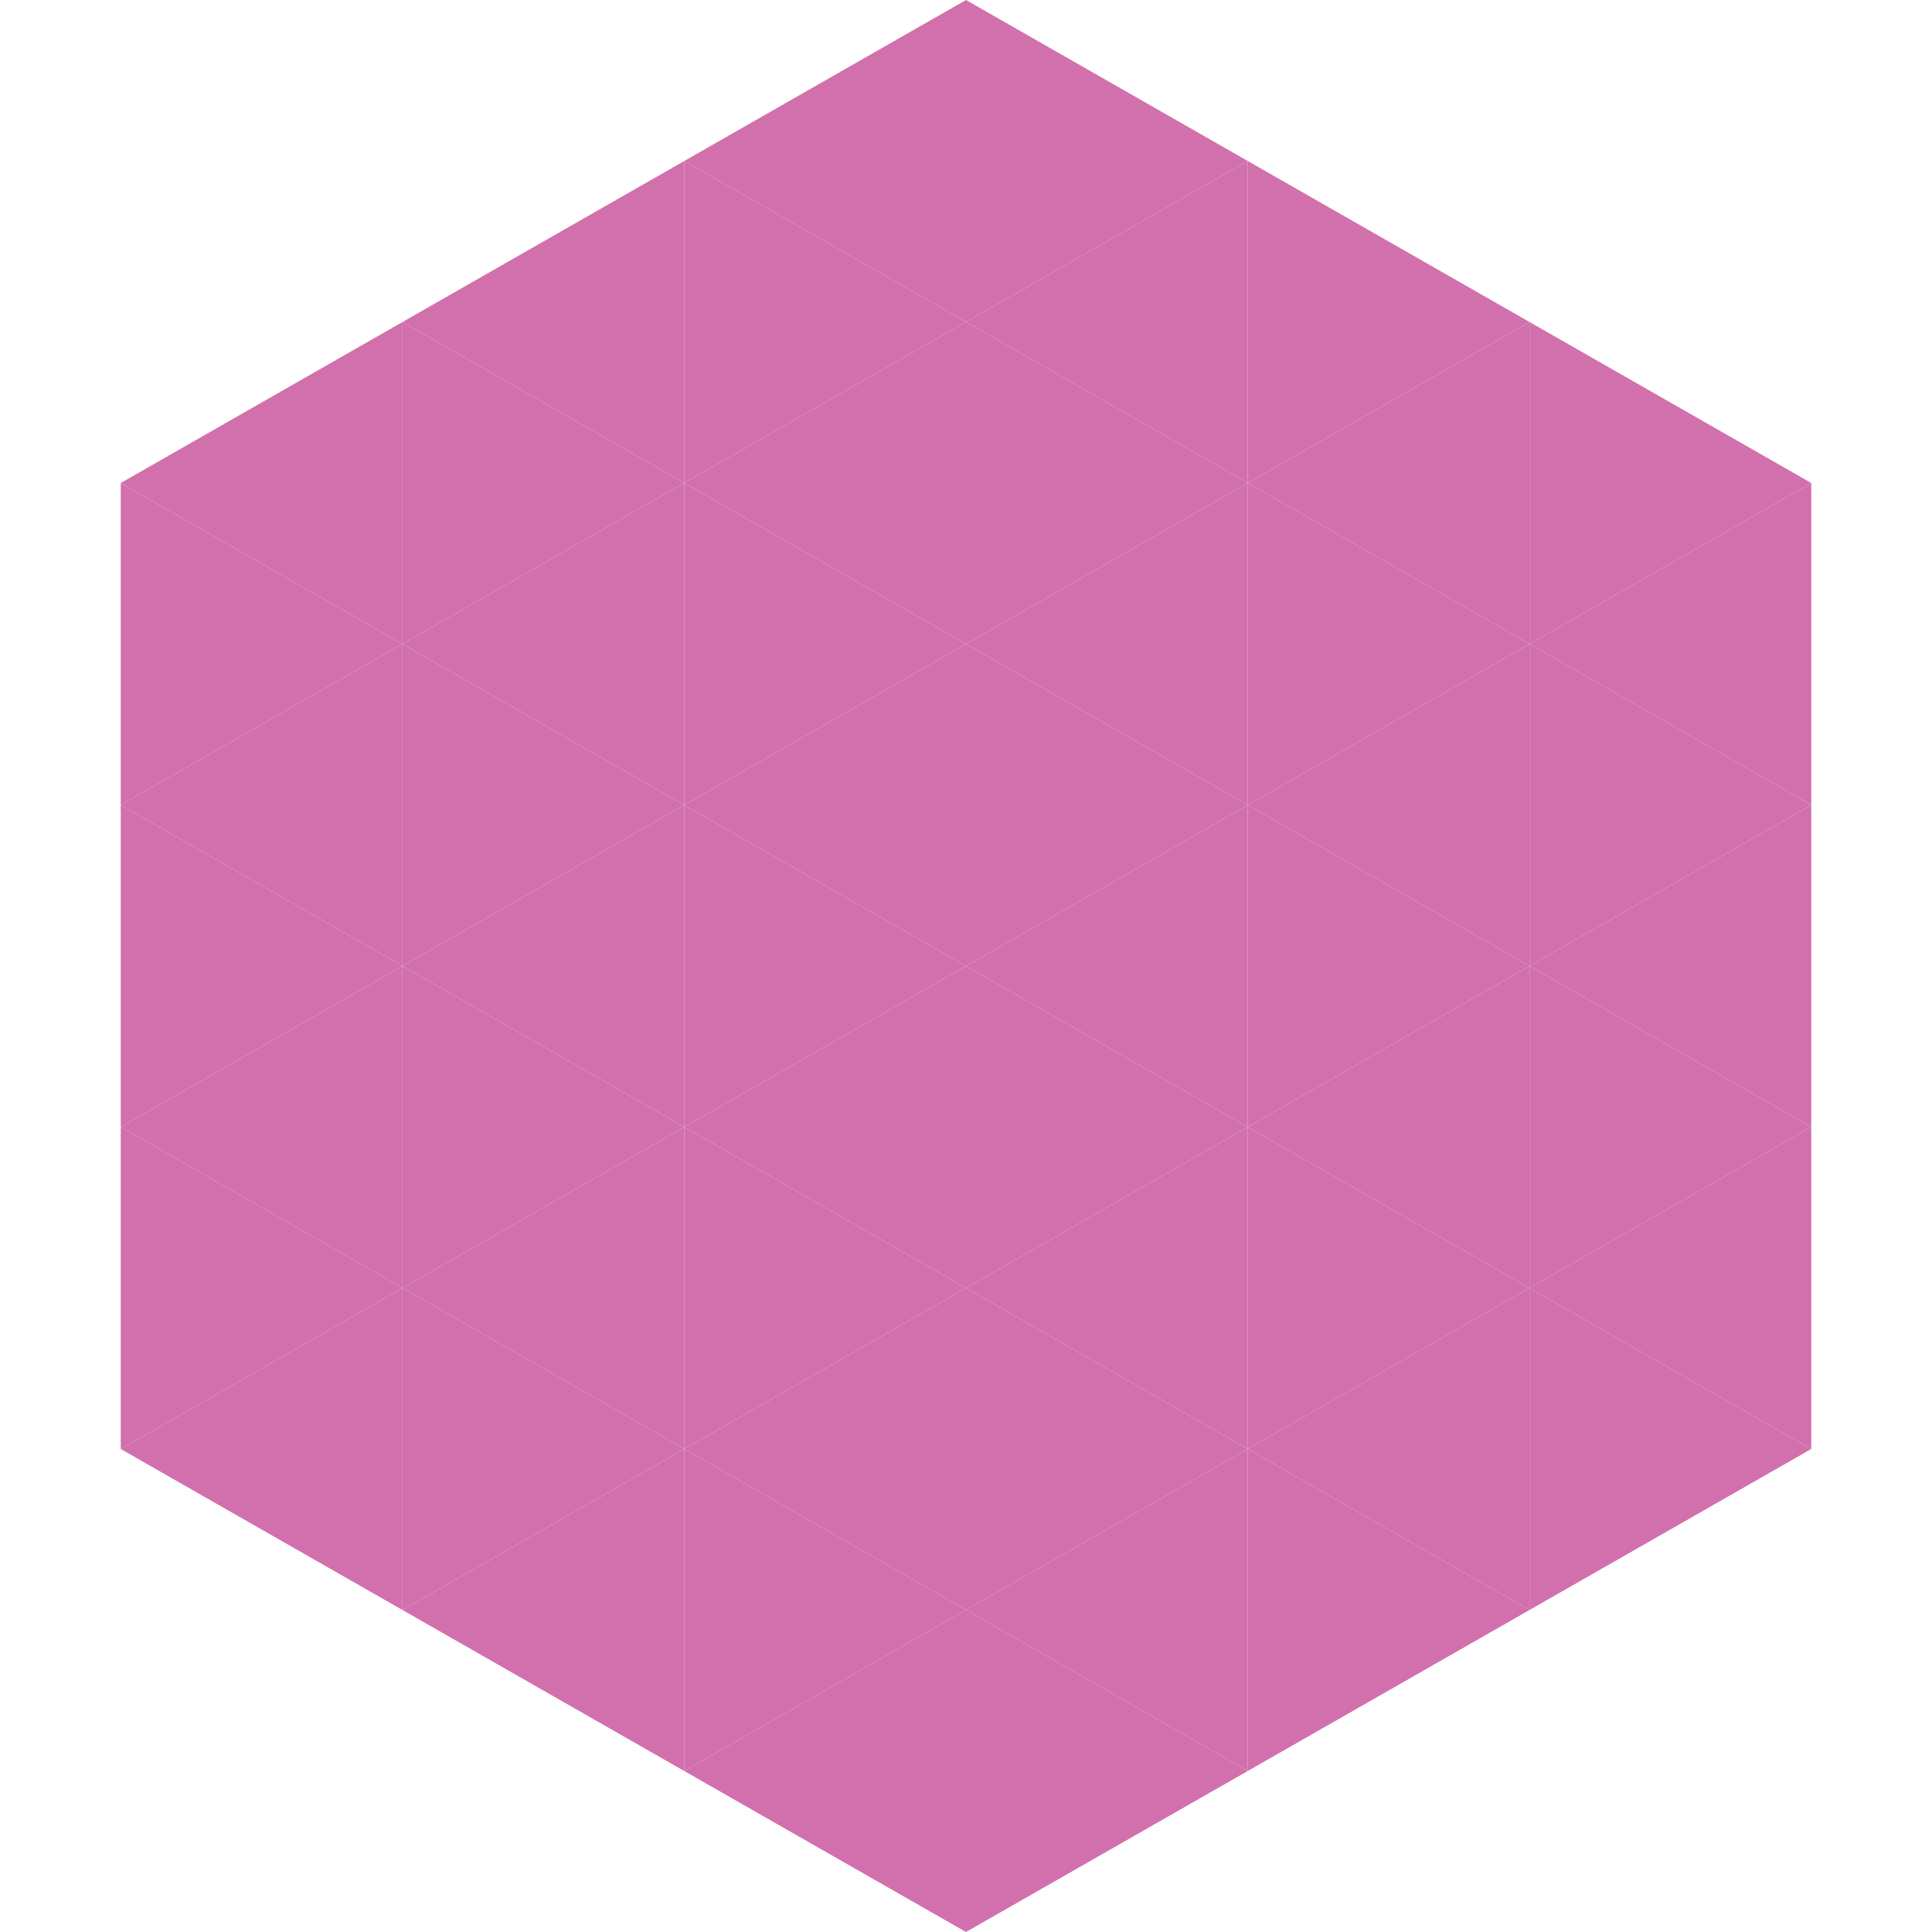
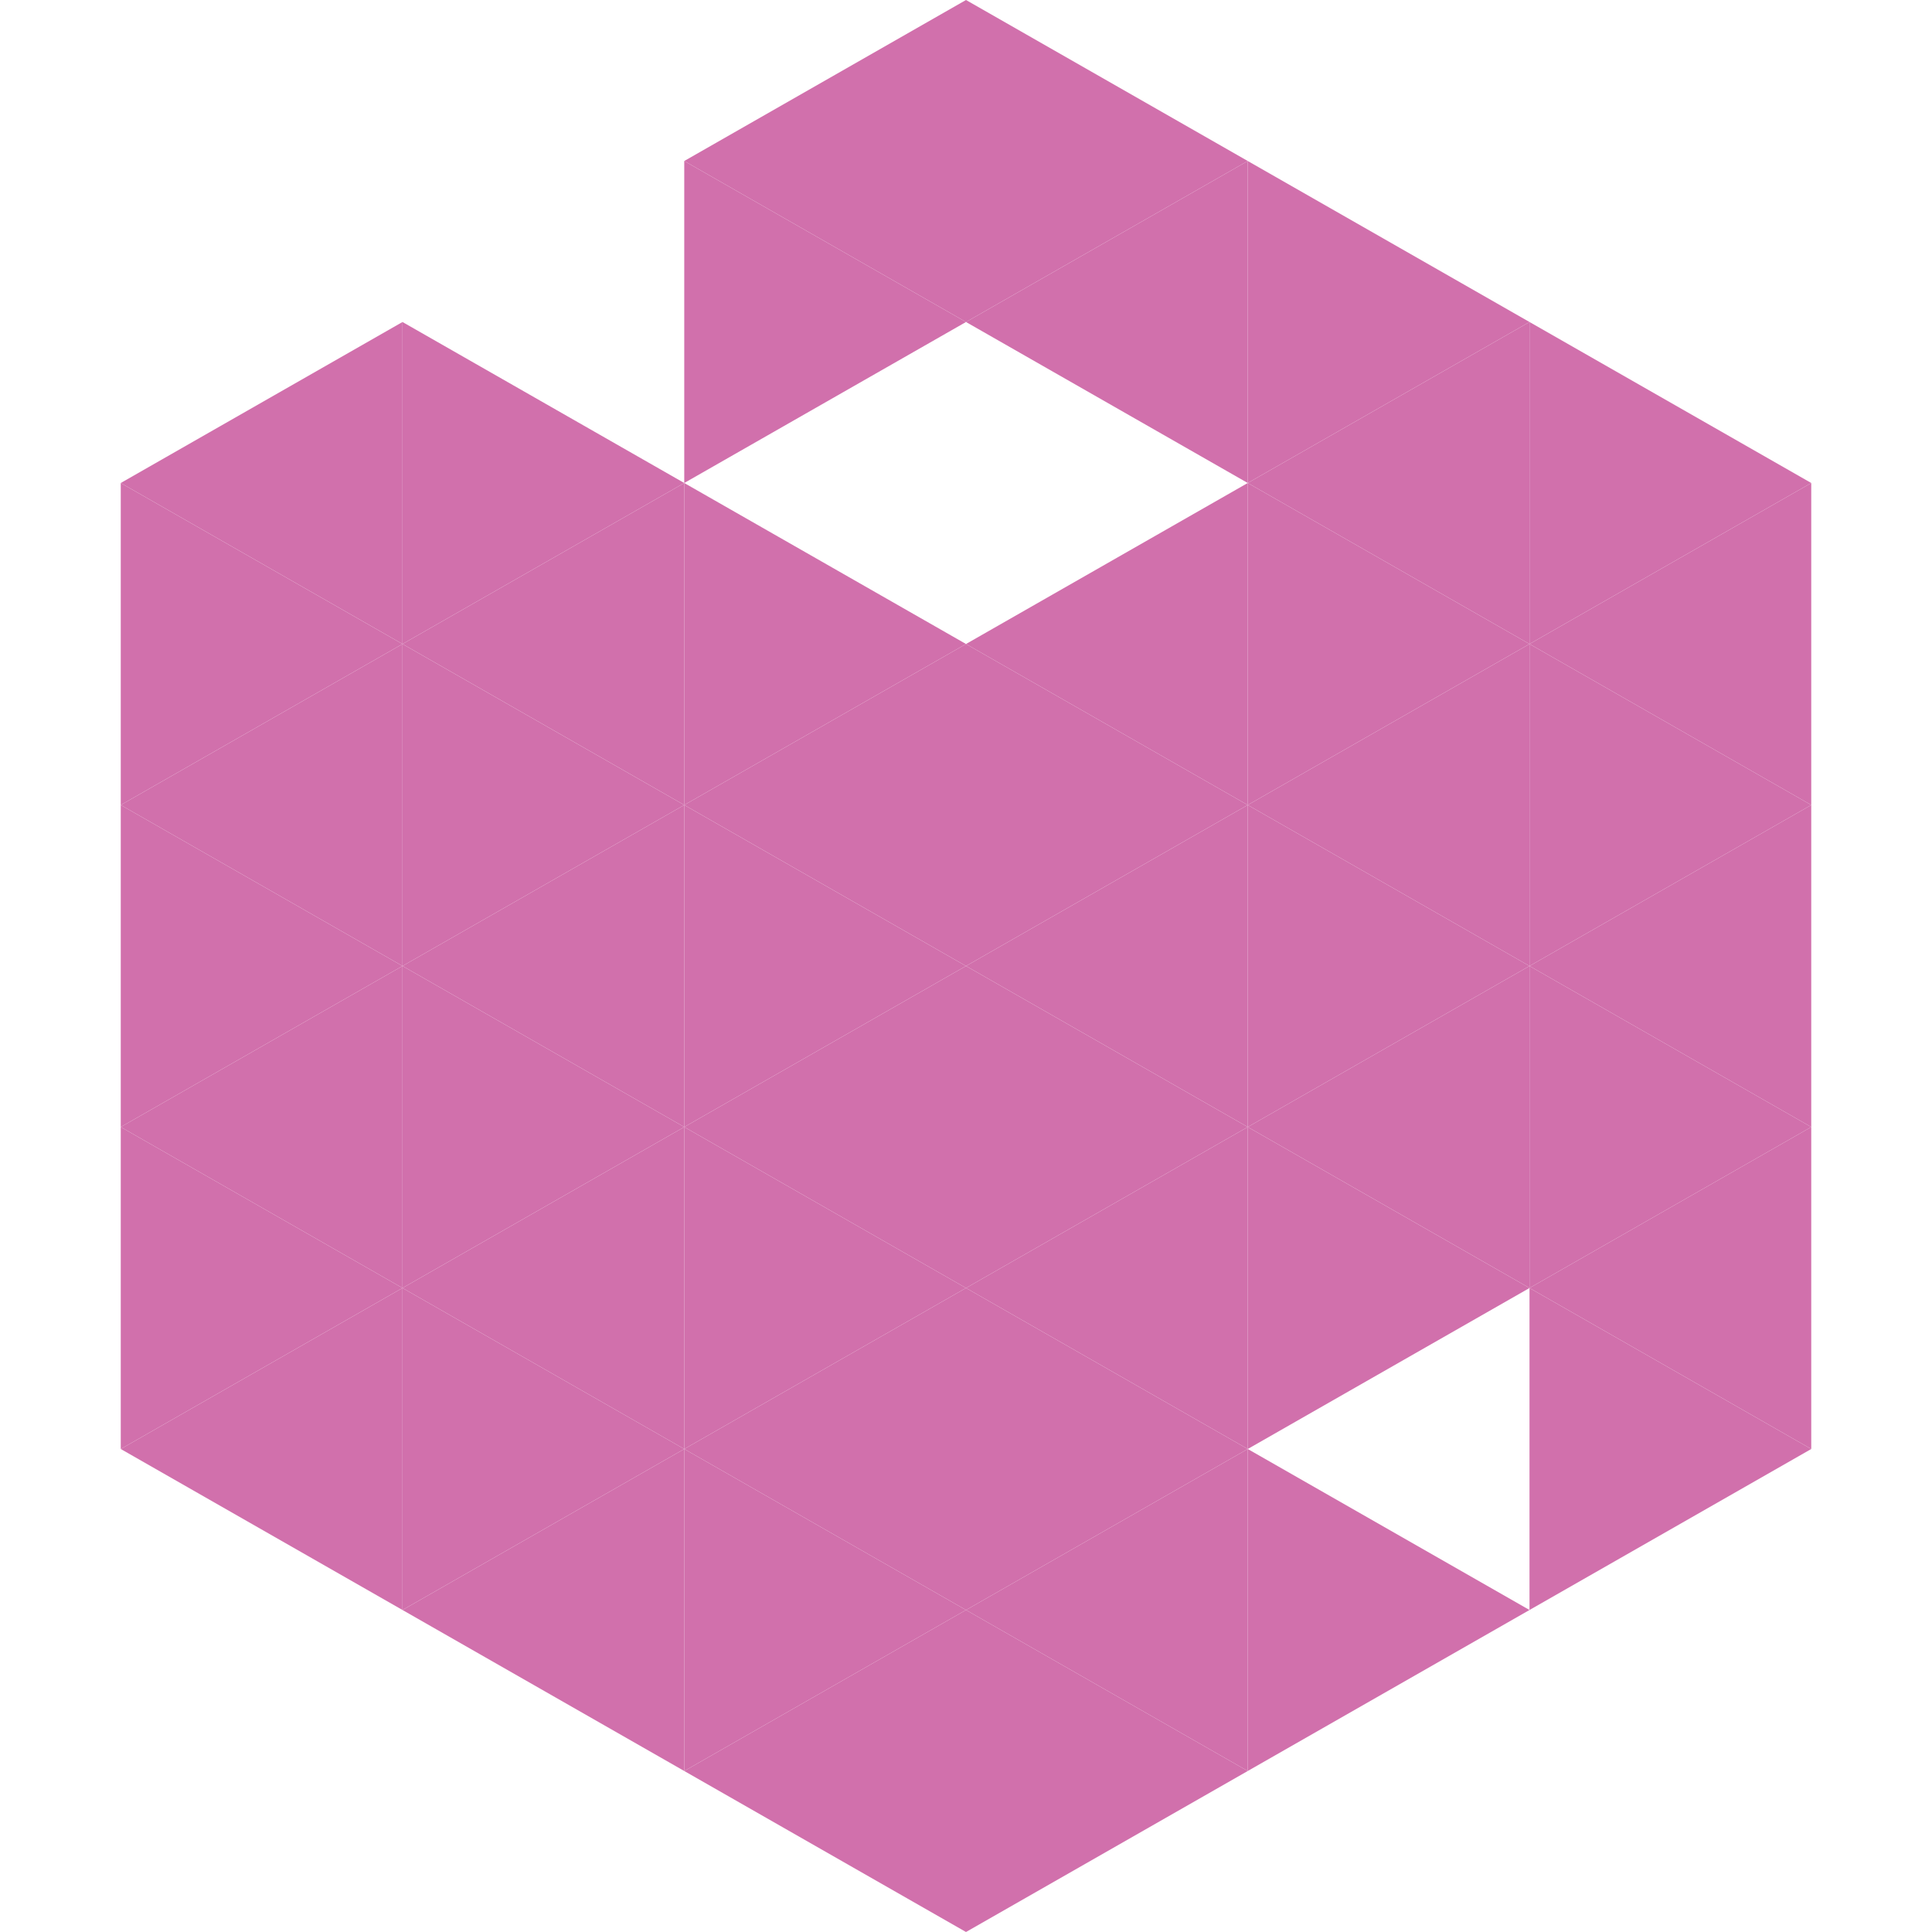
<svg xmlns="http://www.w3.org/2000/svg" width="240" height="240">
  <polygon points="50,40 15,60 50,80" style="fill:rgb(209,112,172)" />
  <polygon points="190,40 225,60 190,80" style="fill:rgb(209,112,172)" />
  <polygon points="15,60 50,80 15,100" style="fill:rgb(209,112,172)" />
  <polygon points="225,60 190,80 225,100" style="fill:rgb(209,112,172)" />
  <polygon points="50,80 15,100 50,120" style="fill:rgb(209,112,172)" />
  <polygon points="190,80 225,100 190,120" style="fill:rgb(209,112,172)" />
  <polygon points="15,100 50,120 15,140" style="fill:rgb(209,112,172)" />
  <polygon points="225,100 190,120 225,140" style="fill:rgb(209,112,172)" />
  <polygon points="50,120 15,140 50,160" style="fill:rgb(209,112,172)" />
  <polygon points="190,120 225,140 190,160" style="fill:rgb(209,112,172)" />
  <polygon points="15,140 50,160 15,180" style="fill:rgb(209,112,172)" />
  <polygon points="225,140 190,160 225,180" style="fill:rgb(209,112,172)" />
  <polygon points="50,160 15,180 50,200" style="fill:rgb(209,112,172)" />
  <polygon points="190,160 225,180 190,200" style="fill:rgb(209,112,172)" />
  <polygon points="15,180 50,200 15,220" style="fill:rgb(255,255,255); fill-opacity:0" />
  <polygon points="225,180 190,200 225,220" style="fill:rgb(255,255,255); fill-opacity:0" />
-   <polygon points="50,0 85,20 50,40" style="fill:rgb(255,255,255); fill-opacity:0" />
  <polygon points="190,0 155,20 190,40" style="fill:rgb(255,255,255); fill-opacity:0" />
-   <polygon points="85,20 50,40 85,60" style="fill:rgb(209,112,172)" />
  <polygon points="155,20 190,40 155,60" style="fill:rgb(209,112,172)" />
  <polygon points="50,40 85,60 50,80" style="fill:rgb(209,112,172)" />
  <polygon points="190,40 155,60 190,80" style="fill:rgb(209,112,172)" />
  <polygon points="85,60 50,80 85,100" style="fill:rgb(209,112,172)" />
  <polygon points="155,60 190,80 155,100" style="fill:rgb(209,112,172)" />
  <polygon points="50,80 85,100 50,120" style="fill:rgb(209,112,172)" />
  <polygon points="190,80 155,100 190,120" style="fill:rgb(209,112,172)" />
  <polygon points="85,100 50,120 85,140" style="fill:rgb(209,112,172)" />
  <polygon points="155,100 190,120 155,140" style="fill:rgb(209,112,172)" />
  <polygon points="50,120 85,140 50,160" style="fill:rgb(209,112,172)" />
  <polygon points="190,120 155,140 190,160" style="fill:rgb(209,112,172)" />
  <polygon points="85,140 50,160 85,180" style="fill:rgb(209,112,172)" />
  <polygon points="155,140 190,160 155,180" style="fill:rgb(209,112,172)" />
  <polygon points="50,160 85,180 50,200" style="fill:rgb(209,112,172)" />
-   <polygon points="190,160 155,180 190,200" style="fill:rgb(209,112,172)" />
  <polygon points="85,180 50,200 85,220" style="fill:rgb(209,112,172)" />
  <polygon points="155,180 190,200 155,220" style="fill:rgb(209,112,172)" />
  <polygon points="120,0 85,20 120,40" style="fill:rgb(209,112,172)" />
  <polygon points="120,0 155,20 120,40" style="fill:rgb(209,112,172)" />
  <polygon points="85,20 120,40 85,60" style="fill:rgb(209,112,172)" />
  <polygon points="155,20 120,40 155,60" style="fill:rgb(209,112,172)" />
-   <polygon points="120,40 85,60 120,80" style="fill:rgb(209,112,172)" />
-   <polygon points="120,40 155,60 120,80" style="fill:rgb(209,112,172)" />
  <polygon points="85,60 120,80 85,100" style="fill:rgb(209,112,172)" />
  <polygon points="155,60 120,80 155,100" style="fill:rgb(209,112,172)" />
  <polygon points="120,80 85,100 120,120" style="fill:rgb(209,112,172)" />
  <polygon points="120,80 155,100 120,120" style="fill:rgb(209,112,172)" />
  <polygon points="85,100 120,120 85,140" style="fill:rgb(209,112,172)" />
  <polygon points="155,100 120,120 155,140" style="fill:rgb(209,112,172)" />
  <polygon points="120,120 85,140 120,160" style="fill:rgb(209,112,172)" />
  <polygon points="120,120 155,140 120,160" style="fill:rgb(209,112,172)" />
  <polygon points="85,140 120,160 85,180" style="fill:rgb(209,112,172)" />
  <polygon points="155,140 120,160 155,180" style="fill:rgb(209,112,172)" />
  <polygon points="120,160 85,180 120,200" style="fill:rgb(209,112,172)" />
  <polygon points="120,160 155,180 120,200" style="fill:rgb(209,112,172)" />
  <polygon points="85,180 120,200 85,220" style="fill:rgb(209,112,172)" />
  <polygon points="155,180 120,200 155,220" style="fill:rgb(209,112,172)" />
  <polygon points="120,200 85,220 120,240" style="fill:rgb(209,112,172)" />
  <polygon points="120,200 155,220 120,240" style="fill:rgb(209,112,172)" />
  <polygon points="85,220 120,240 85,260" style="fill:rgb(255,255,255); fill-opacity:0" />
  <polygon points="155,220 120,240 155,260" style="fill:rgb(255,255,255); fill-opacity:0" />
</svg>